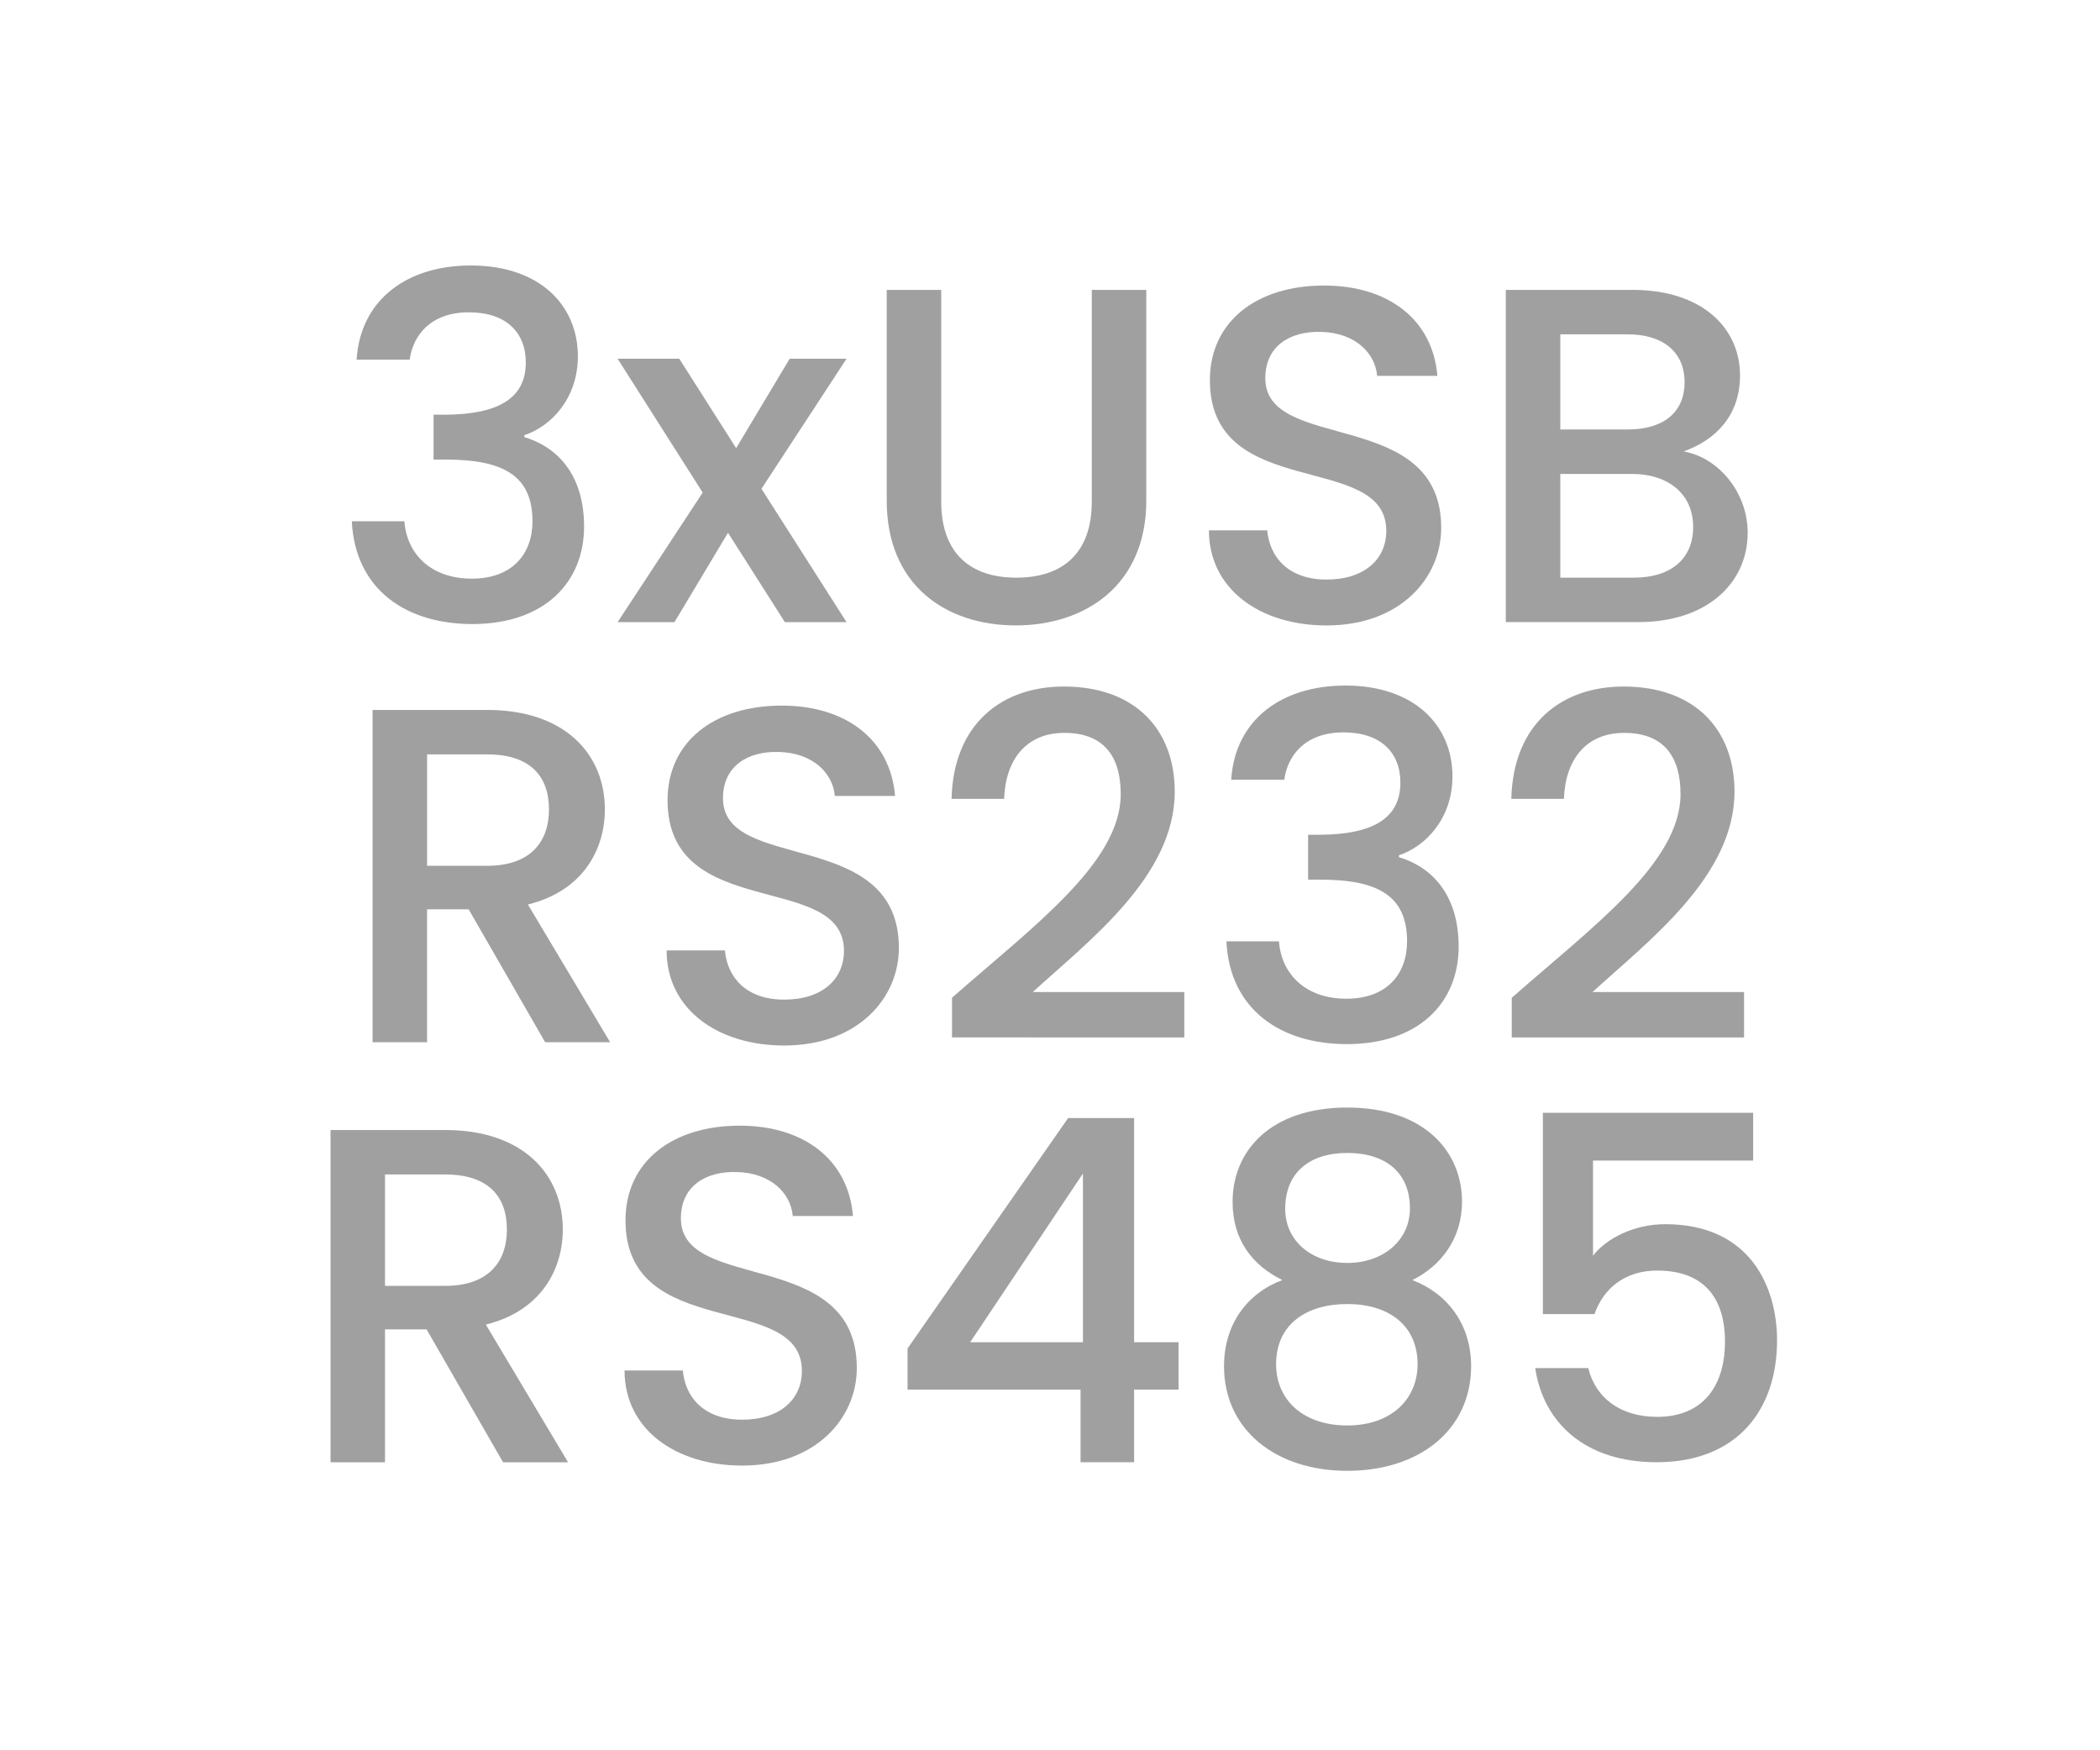
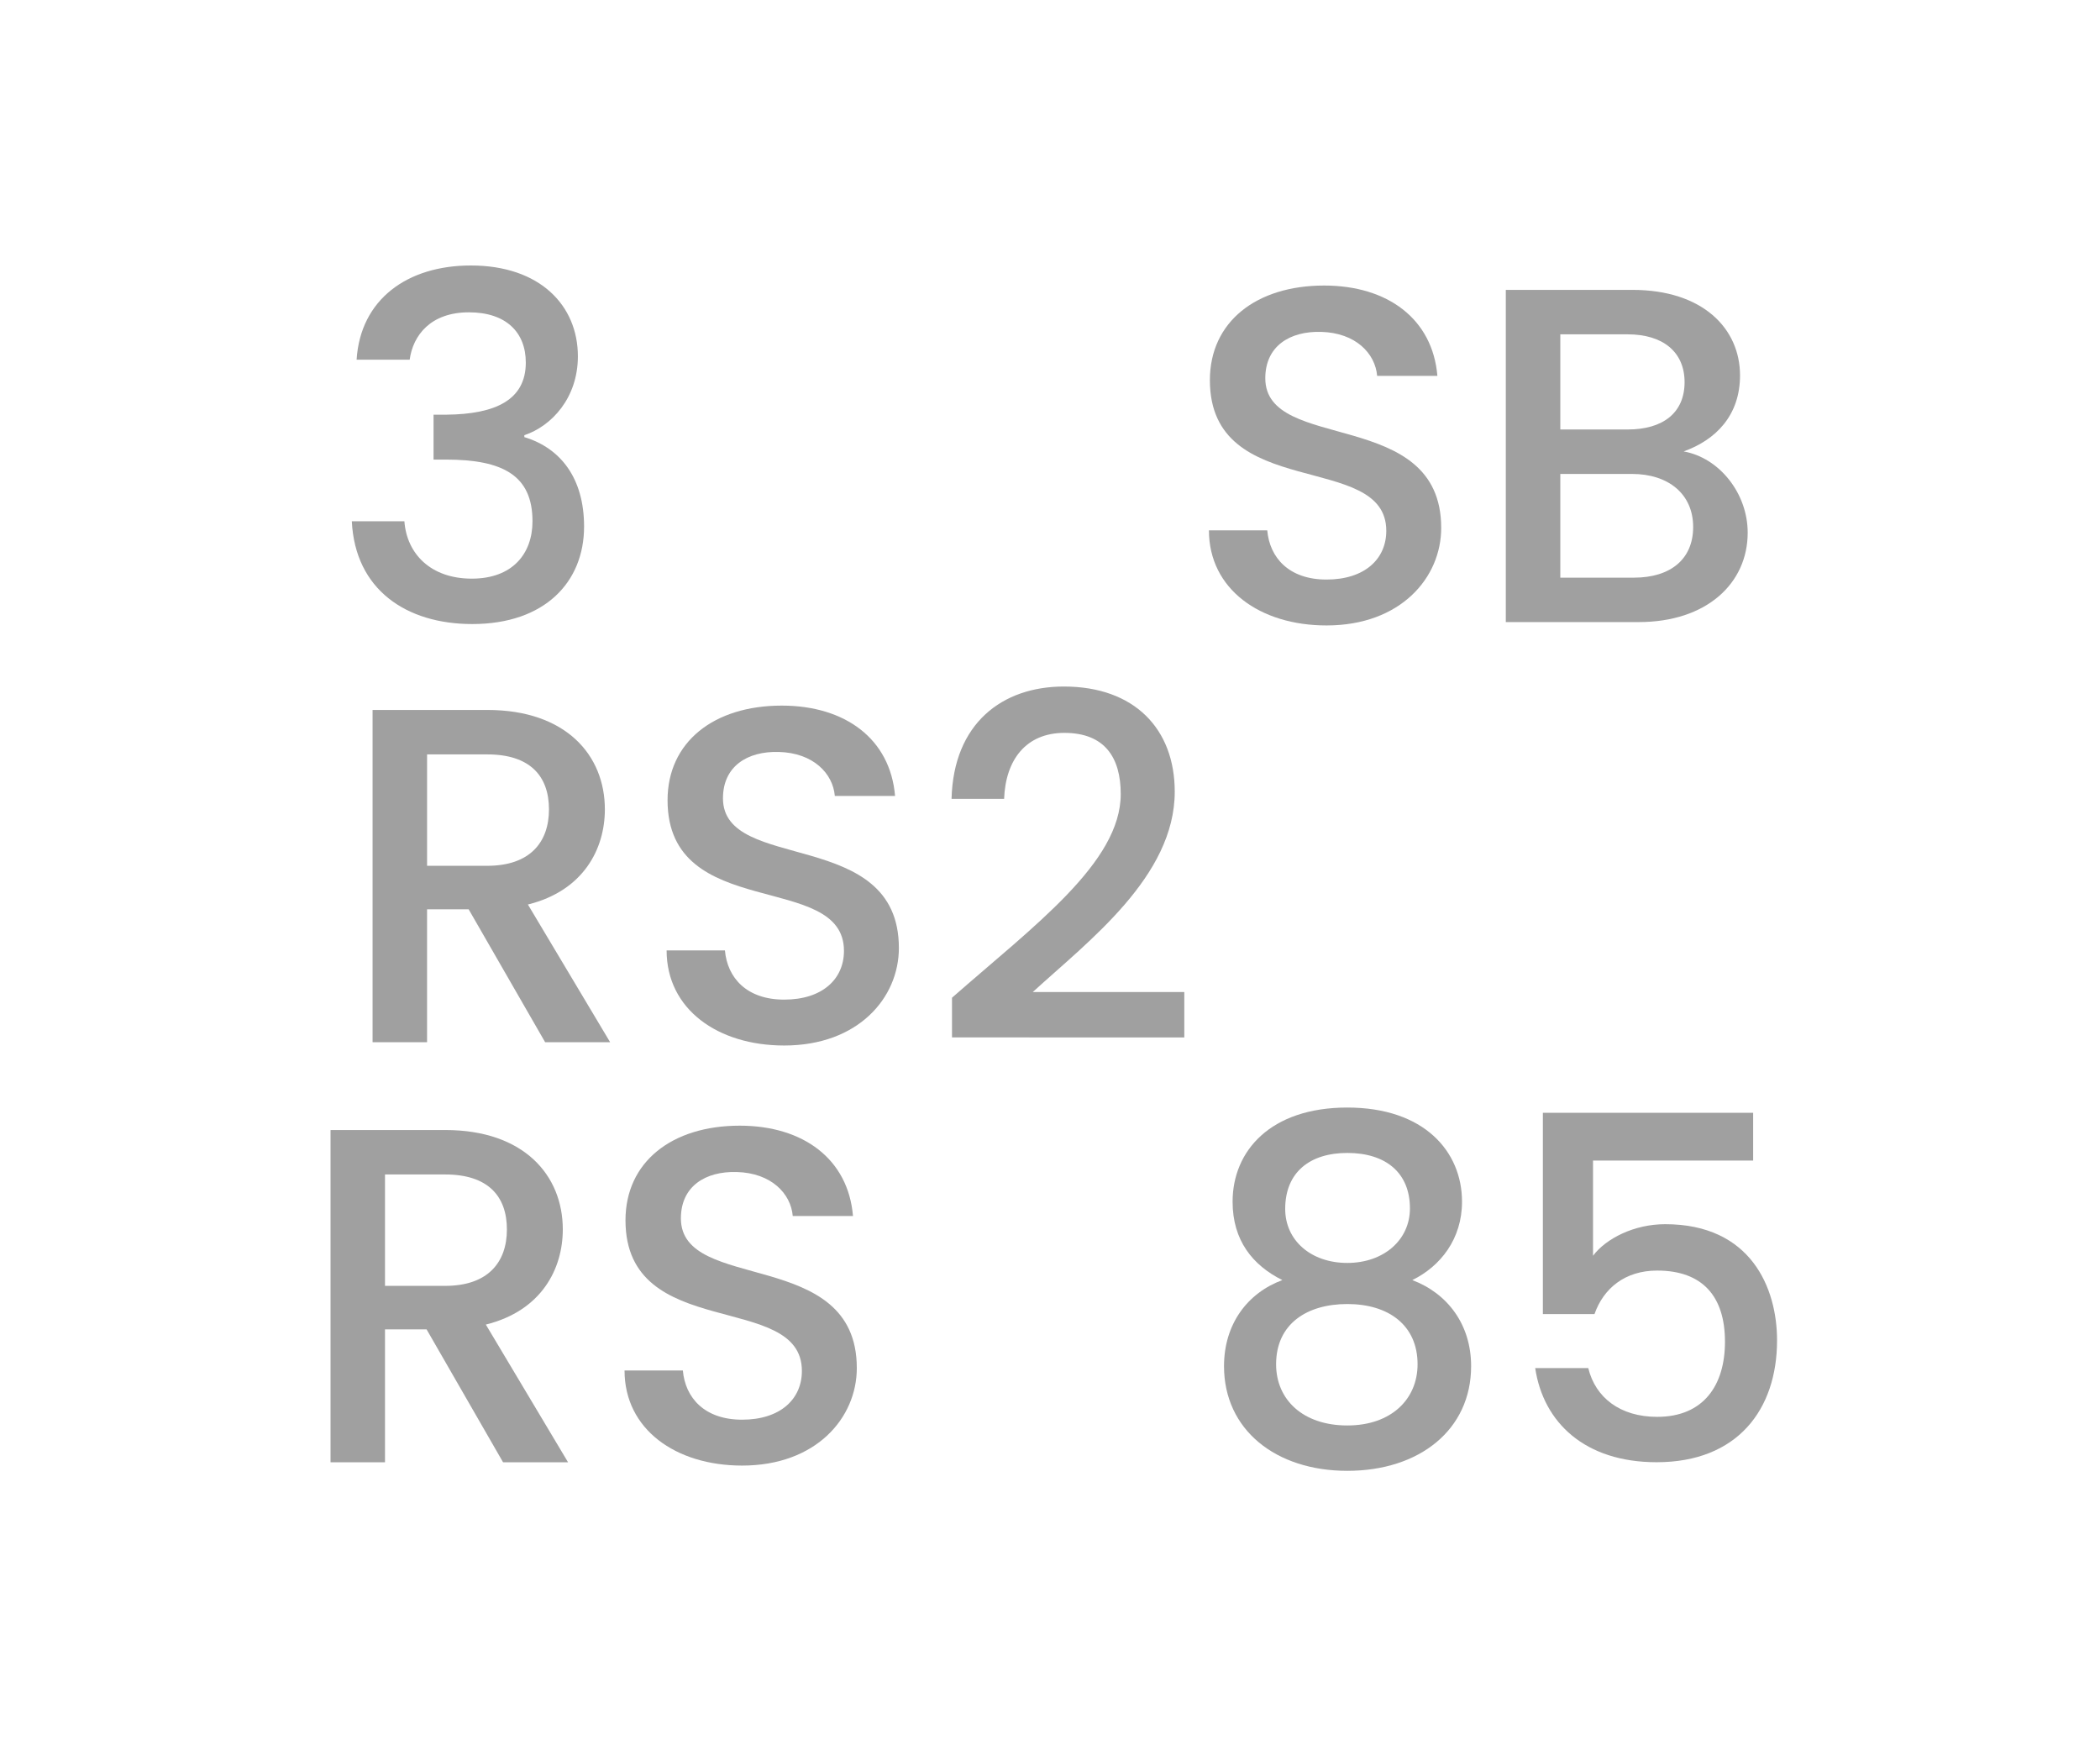
<svg xmlns="http://www.w3.org/2000/svg" version="1.1" id="Layer_1" x="0px" y="0px" viewBox="0 0 60 50" style="enable-background:new 0 0 60 50;" xml:space="preserve">
  <style type="text/css">
	.st0{fill:#A0A0A0;}
	.st1{fill:#ED1C24;}
	.st2{fill:#231F20;}
	.st3{fill:none;}
	.st4{fill:#FFFFFF;}
	.st5{opacity:0.71;}
	.st6{opacity:0.3;}
</style>
  <g>
    <g>
      <path class="st0" d="M13.452,7.584c1.98,0,3.059,1.147,3.059,2.595c0,1.188-0.751,1.994-1.53,2.253v0.055    c1.038,0.314,1.707,1.175,1.707,2.555c0,1.584-1.12,2.785-3.195,2.785c-1.885,0-3.346-0.982-3.441-2.936h1.502    c0.068,0.928,0.751,1.639,1.926,1.639c1.161,0,1.734-0.711,1.734-1.639c0-1.311-0.847-1.762-2.472-1.762h-0.355v-1.283h0.369    c1.407-0.014,2.267-0.424,2.267-1.489c0-0.86-0.56-1.435-1.625-1.435c-1.093,0-1.598,0.656-1.693,1.353h-1.516    C10.297,8.554,11.636,7.584,13.452,7.584z" />
-       <path class="st0" d="M20.8,15.219l-1.529,2.553h-1.625l2.431-3.701l-2.431-3.823h1.762l1.625,2.554l1.529-2.554h1.625    l-2.431,3.715l2.431,3.81h-1.762L20.8,15.219z" />
-       <path class="st0" d="M25.335,8.281h1.557v6.049c0,1.475,0.833,2.172,2.144,2.172c1.325,0,2.158-0.697,2.158-2.172V8.281h1.557    v6.021c0,2.418-1.748,3.564-3.729,3.564c-1.994,0-3.687-1.146-3.687-3.564V8.281z" />
      <path class="st0" d="M37.9,17.867c-1.898,0-3.359-1.037-3.359-2.717h1.666c0.068,0.777,0.615,1.406,1.693,1.406    c1.093,0,1.708-0.588,1.708-1.393c0-2.295-5.04-0.807-5.04-4.303c0-1.666,1.325-2.703,3.264-2.703c1.816,0,3.1,0.955,3.236,2.58    h-1.721c-0.055-0.641-0.614-1.229-1.598-1.256c-0.901-0.027-1.598,0.41-1.598,1.324c0,2.145,5.026,0.807,5.026,4.275    C41.178,16.502,40.018,17.867,37.9,17.867z" />
      <path class="st0" d="M46.819,17.771h-3.796v-9.49h3.619c2.008,0,3.073,1.105,3.073,2.443c0,1.148-0.696,1.844-1.611,2.172    c1.011,0.178,1.83,1.188,1.83,2.322C49.933,16.666,48.759,17.771,46.819,17.771z M46.505,9.551H44.58v2.718h1.926    c1.01,0,1.625-0.478,1.625-1.353C48.13,10.057,47.516,9.551,46.505,9.551z M46.628,13.539H44.58v2.963h2.103    c1.052,0,1.693-0.533,1.693-1.447C48.376,14.111,47.666,13.539,46.628,13.539z" />
      <path class="st0" d="M13.923,20.281c2.253,0,3.359,1.297,3.359,2.84c0,1.12-0.601,2.322-2.199,2.718l2.349,3.933h-1.857    l-2.185-3.796h-1.188v3.796h-1.557v-9.49H13.923z M13.923,21.551h-1.721v3.182h1.721c1.215,0,1.762-0.669,1.762-1.611    C15.685,22.165,15.139,21.551,13.923,21.551z" />
      <path class="st0" d="M22.405,29.867c-1.898,0-3.359-1.037-3.359-2.717h1.666c0.068,0.777,0.615,1.406,1.693,1.406    c1.093,0,1.708-0.588,1.708-1.393c0-2.295-5.04-0.807-5.04-4.303c0-1.666,1.325-2.703,3.264-2.703c1.816,0,3.1,0.955,3.236,2.58    h-1.721c-0.055-0.641-0.614-1.229-1.598-1.256c-0.901-0.027-1.598,0.41-1.598,1.324c0,2.145,5.026,0.807,5.026,4.275    C25.683,28.502,24.522,29.867,22.405,29.867z" />
      <path class="st0" d="M27.2,28.502c2.349-2.062,4.821-3.865,4.821-5.818c0-1.037-0.451-1.748-1.611-1.748    c-1.092,0-1.68,0.766-1.721,1.885h-1.502c0.055-2.157,1.448-3.209,3.209-3.209c2.021,0,3.168,1.215,3.168,3.004    c0,2.418-2.458,4.262-4.056,5.723h4.329v1.297H27.2V28.502z" />
-       <path class="st0" d="M38.44,19.584c1.98,0,3.059,1.147,3.059,2.595c0,1.188-0.751,1.994-1.53,2.253v0.055    c1.038,0.314,1.707,1.175,1.707,2.555c0,1.584-1.12,2.785-3.195,2.785c-1.885,0-3.346-0.982-3.441-2.936h1.502    c0.068,0.928,0.751,1.639,1.926,1.639c1.161,0,1.734-0.711,1.734-1.639c0-1.311-0.847-1.762-2.472-1.762h-0.355v-1.283h0.369    c1.407-0.014,2.267-0.424,2.267-1.489c0-0.86-0.56-1.435-1.625-1.435c-1.093,0-1.598,0.656-1.693,1.353h-1.516    C35.286,20.554,36.624,19.584,38.44,19.584z" />
-       <path class="st0" d="M43.194,28.502c2.349-2.062,4.821-3.865,4.821-5.818c0-1.037-0.451-1.748-1.611-1.748    c-1.092,0-1.68,0.766-1.721,1.885H43.18c0.055-2.157,1.448-3.209,3.209-3.209c2.021,0,3.168,1.215,3.168,3.004    c0,2.418-2.458,4.262-4.056,5.723h4.329v1.297h-6.637V28.502z" />
      <path class="st0" d="M12.721,32.281c2.253,0,3.359,1.297,3.359,2.84c0,1.12-0.601,2.322-2.199,2.718l2.349,3.933h-1.857    l-2.185-3.796H11v3.796H9.444v-9.49H12.721z M12.721,33.551H11v3.182h1.721c1.215,0,1.762-0.669,1.762-1.611    C14.483,34.165,13.937,33.551,12.721,33.551z" />
      <path class="st0" d="M21.203,41.867c-1.898,0-3.359-1.037-3.359-2.717h1.666c0.068,0.777,0.615,1.406,1.693,1.406    c1.093,0,1.708-0.588,1.708-1.393c0-2.295-5.04-0.807-5.04-4.303c0-1.666,1.325-2.703,3.264-2.703c1.816,0,3.1,0.955,3.236,2.58    h-1.721c-0.055-0.641-0.614-1.229-1.598-1.256c-0.901-0.027-1.598,0.41-1.598,1.324c0,2.145,5.026,0.807,5.026,4.275    C24.481,40.502,23.32,41.867,21.203,41.867z" />
-       <path class="st0" d="M30.873,39.696H25.93v-1.175l4.588-6.582h1.885v6.404h1.27v1.353h-1.27v2.075h-1.53V39.696z M30.941,38.344    v-4.82l-3.223,4.82H30.941z" />
      <path class="st0" d="M35.217,34.329c0-1.448,1.079-2.69,3.277-2.69s3.278,1.256,3.278,2.69c0,1.065-0.615,1.844-1.42,2.239    c1.01,0.383,1.68,1.271,1.68,2.459c0,1.816-1.475,2.99-3.537,2.99c-2.048,0-3.523-1.174-3.523-2.99    c0-1.202,0.669-2.09,1.666-2.459C35.791,36.146,35.217,35.436,35.217,34.329z M36.46,38.973c0,1.01,0.765,1.748,2.035,1.748    c1.256,0,2.007-0.752,2.007-1.748c0-1.12-0.833-1.721-2.007-1.721C37.348,37.252,36.46,37.812,36.46,38.973z M40.284,34.521    c0-1.024-0.696-1.585-1.789-1.585c-1.065,0-1.775,0.547-1.775,1.599c0,0.901,0.737,1.543,1.775,1.543S40.284,35.422,40.284,34.521    z" />
      <path class="st0" d="M50.09,31.789v1.365h-4.575v2.719c0.369-0.492,1.174-0.902,2.062-0.902c2.445,0,3.196,1.816,3.196,3.318    c0,1.98-1.134,3.482-3.441,3.482c-2.049,0-3.237-1.133-3.469-2.689h1.516c0.205,0.846,0.915,1.393,1.967,1.393    c1.338,0,1.939-0.915,1.939-2.145c0-1.297-0.642-2.034-1.939-2.034c-0.915,0-1.53,0.505-1.789,1.243h-1.475v-5.75H50.09z" />
    </g>
  </g>
</svg>